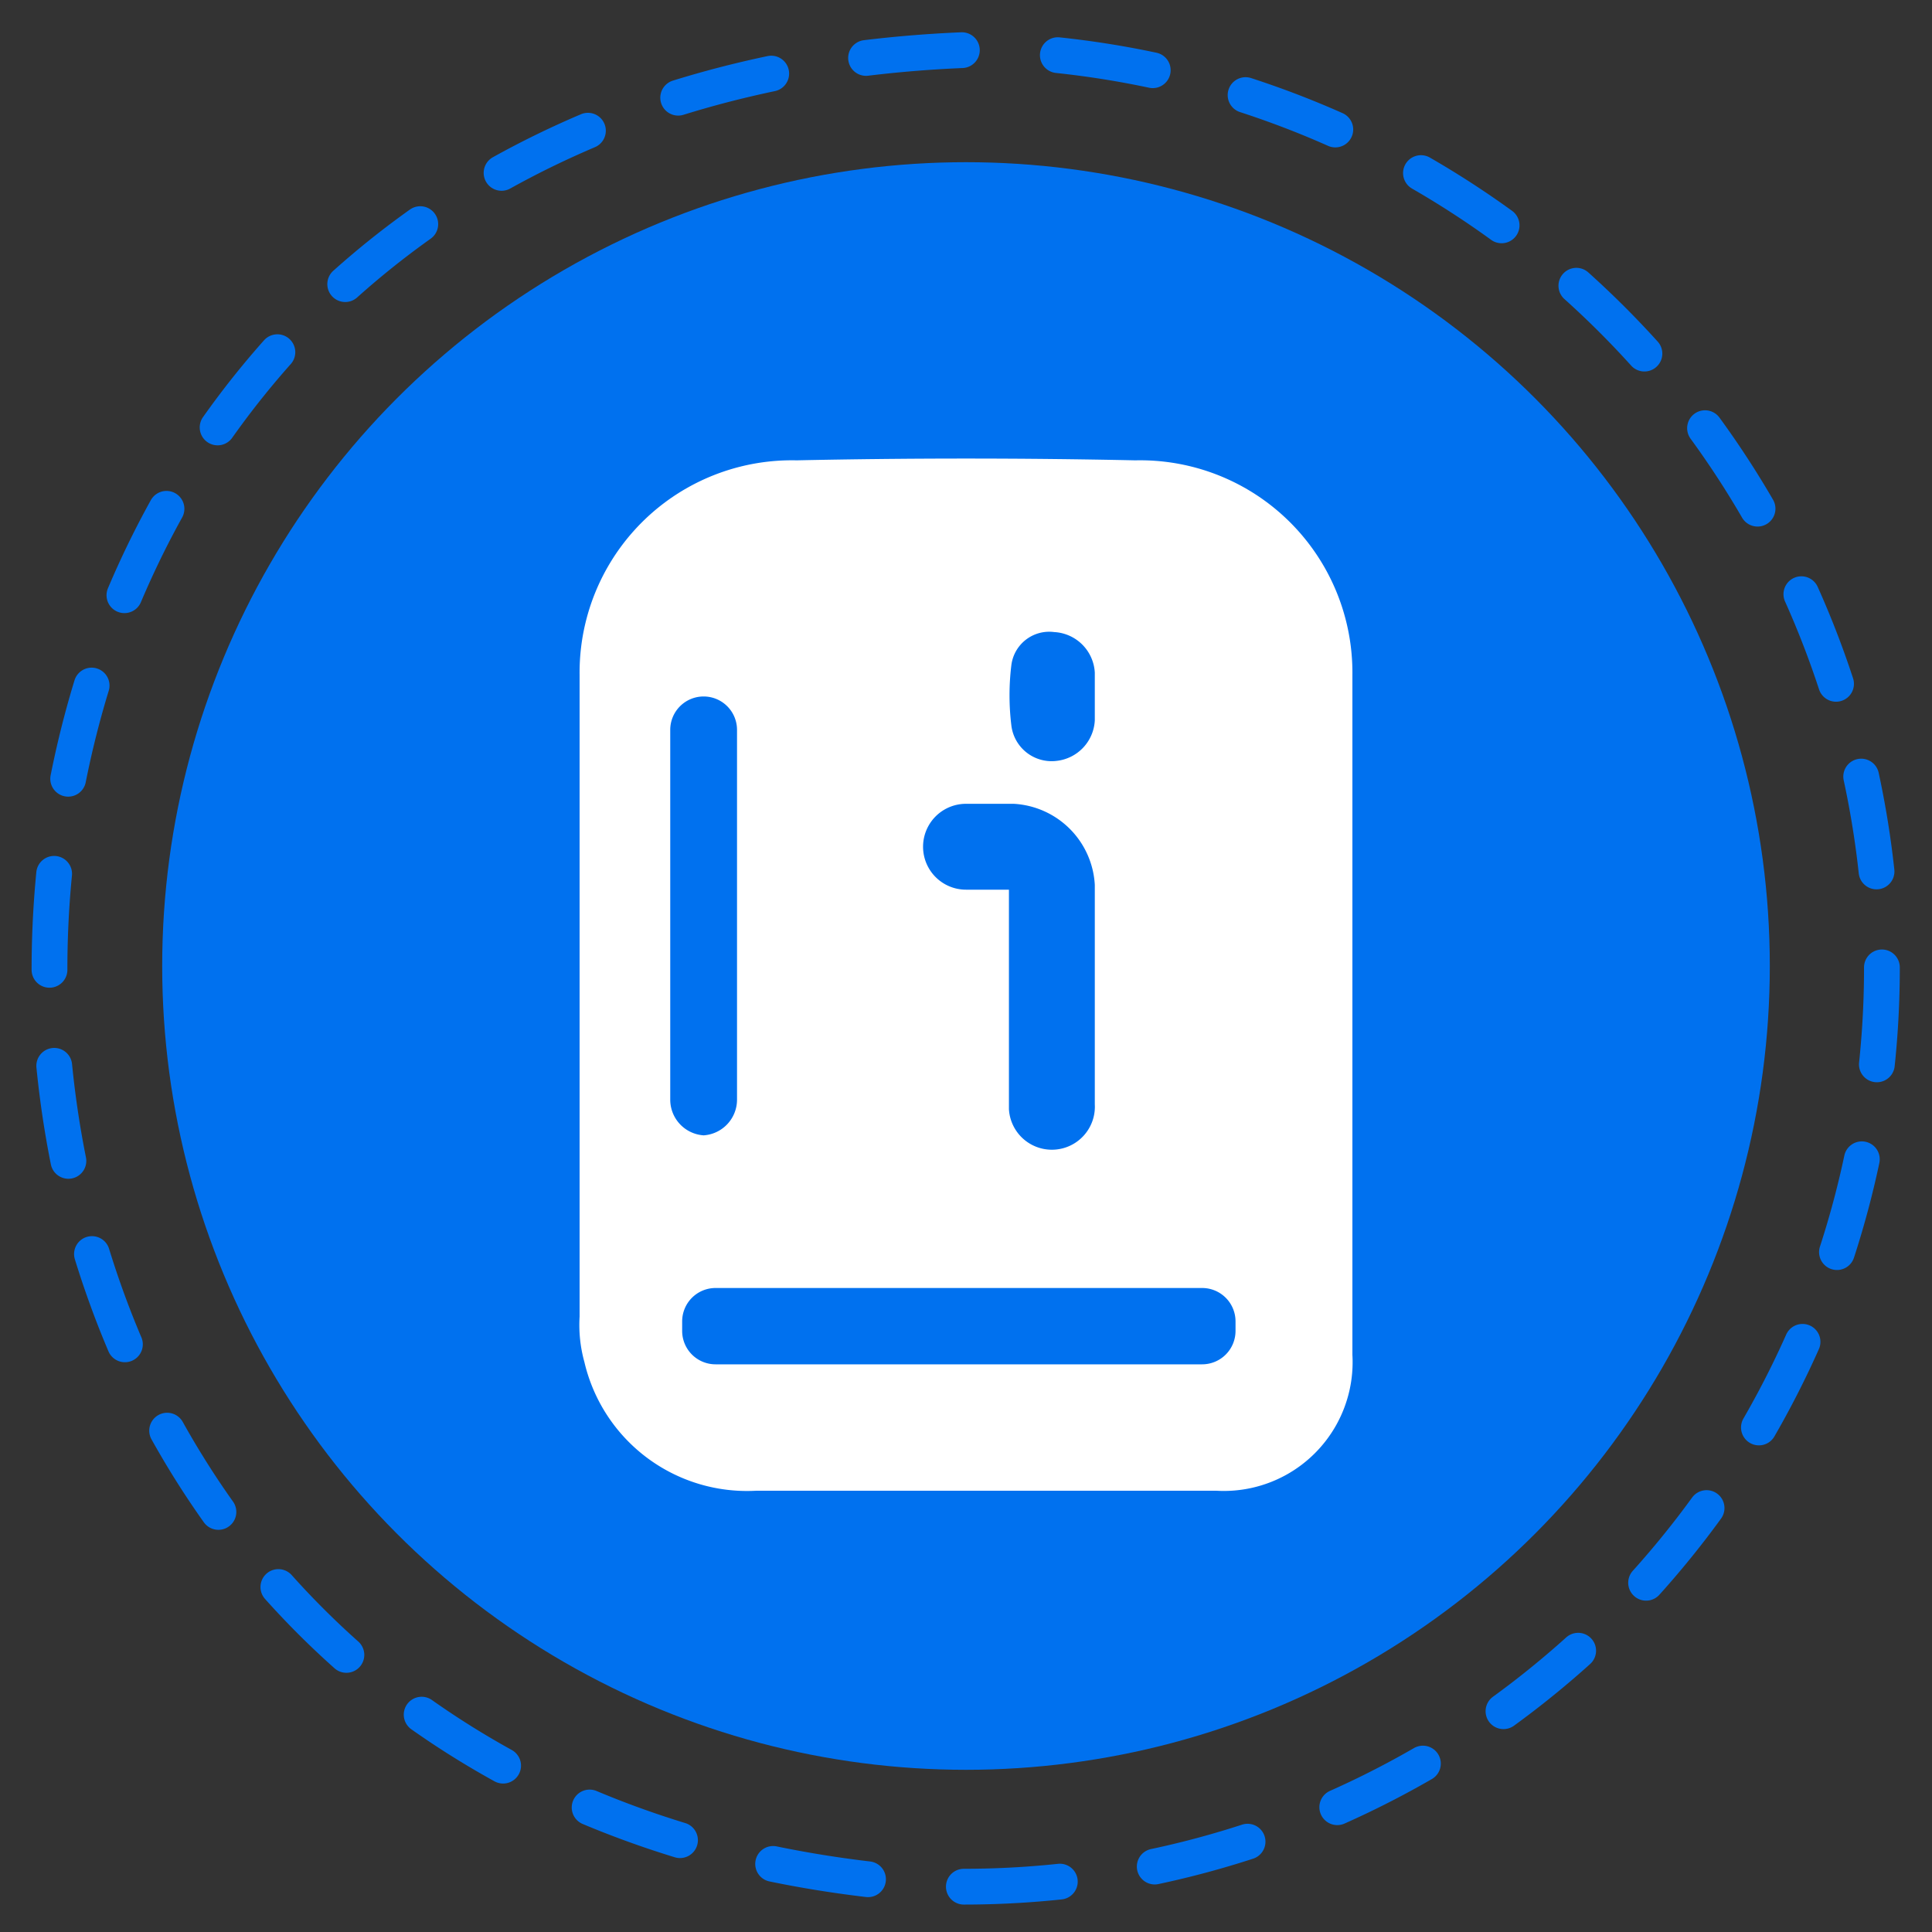
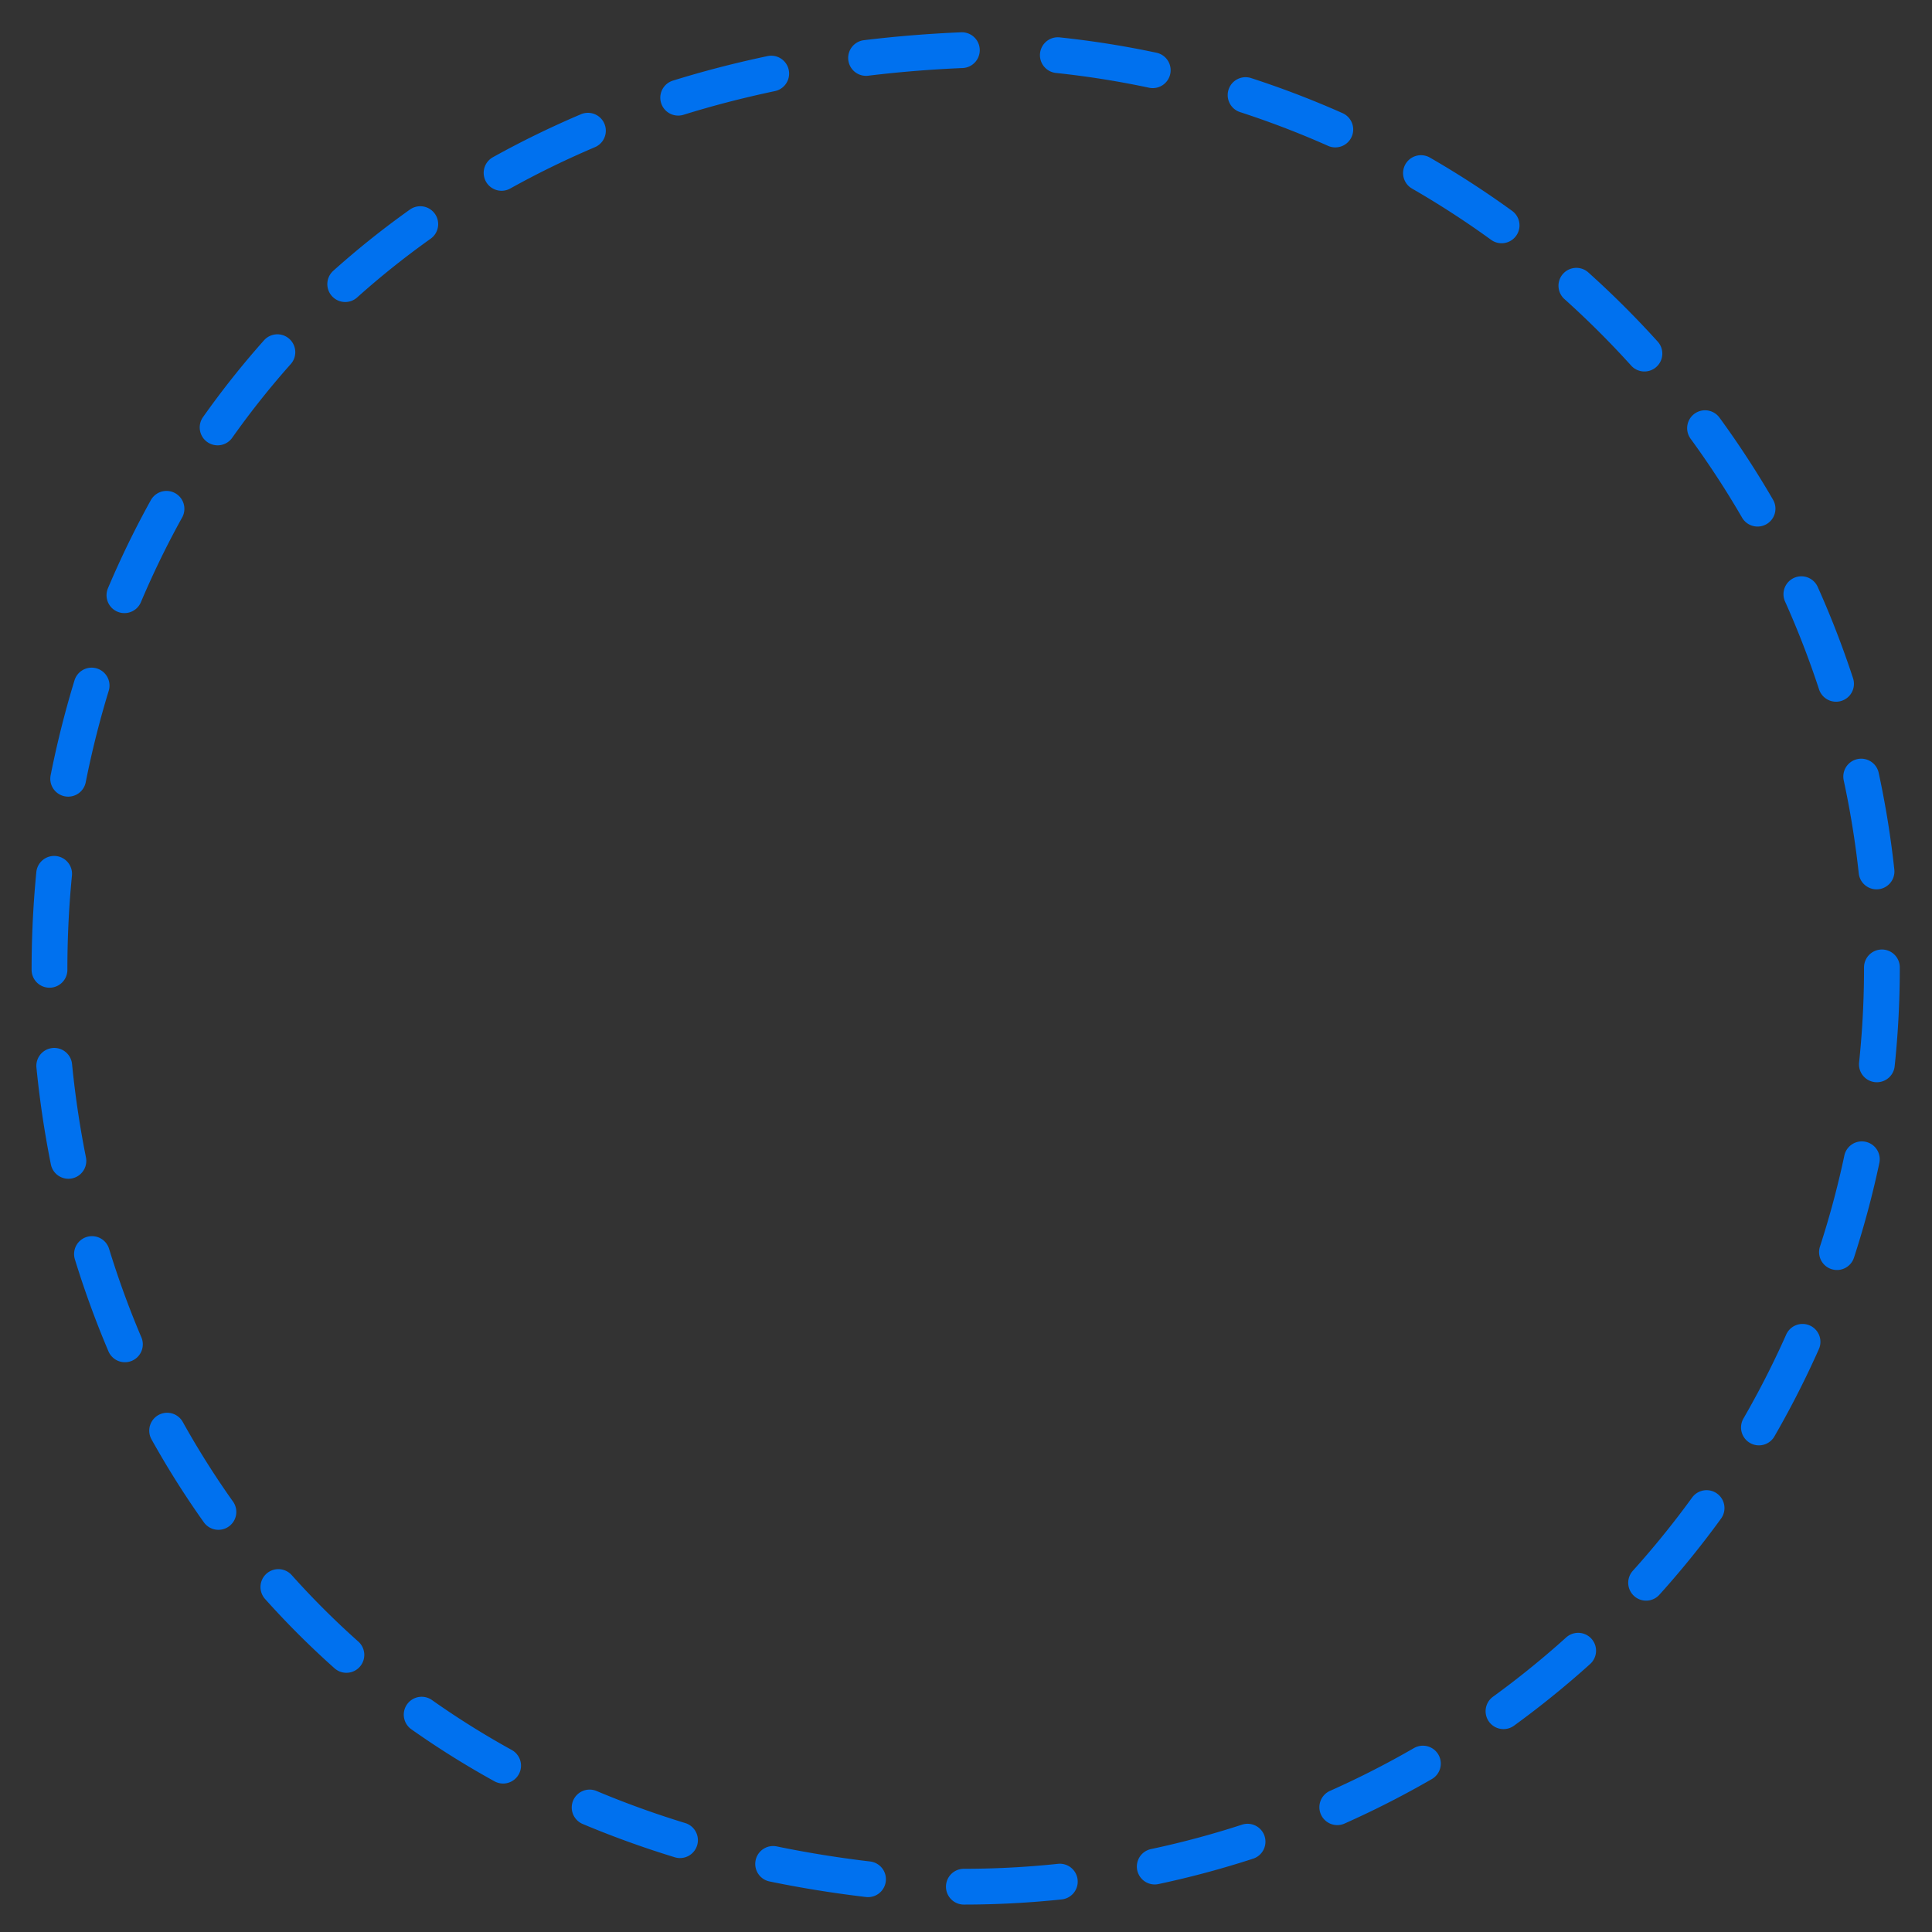
<svg xmlns="http://www.w3.org/2000/svg" viewBox="0 0 81 81">
  <rect x="0" y="0" width="81" height="81" fill="#333333" stroke="none" />
  <path d="M78.9,40.6A38.5,38.5,0,0,1,40.4,79.1c-51.1-2-51.1-74.9,0-77A38.6,38.6,0,0,1,78.9,40.6Z" style="fill:none;stroke:#0071ef;stroke-linecap:round;stroke-miterlimit:10;stroke-width:1.5px;stroke-dasharray:4.031,4.031" />
-   <circle cx="40.5" cy="40.5" r="33.7" style="fill:#0071ef" />
-   <path d="M56.7,28.3a8.9,8.9,0,0,0-9.1-9c-4.7-.1-9.5-.1-14.2,0a8.9,8.9,0,0,0-9.1,9V55.2a5.8,5.8,0,0,0,.2,1.9,7,7,0,0,0,7.2,5.4H51a5.4,5.4,0,0,0,5.7-5.7V28.3Zm-14.3-.4a1.6,1.6,0,0,1,1.8-1.4,1.8,1.8,0,0,1,1.7,1.7v2a1.8,1.8,0,0,1-1.6,1.7,1.7,1.7,0,0,1-1.9-1.5A10.4,10.4,0,0,1,42.4,27.9Zm-1.9,5.8h2a3.6,3.6,0,0,1,3.4,3.4v9.2a1.8,1.8,0,0,1-3.6.2V37.3H40.5a1.8,1.8,0,0,1,0-3.6ZM28.1,46.1V30.6a1.4,1.4,0,0,1,1.4-1.4,1.4,1.4,0,0,1,1.4,1.4V46.1a1.5,1.5,0,0,1-1.4,1.5A1.5,1.5,0,0,1,28.1,46.1Zm23.7,9.7a1.4,1.4,0,0,1-1.4,1.4H30a1.4,1.4,0,0,1-1.4-1.4v-.4A1.4,1.4,0,0,1,30,54H50.4a1.4,1.4,0,0,1,1.4,1.4Z" style="fill:#fff" />
</svg>